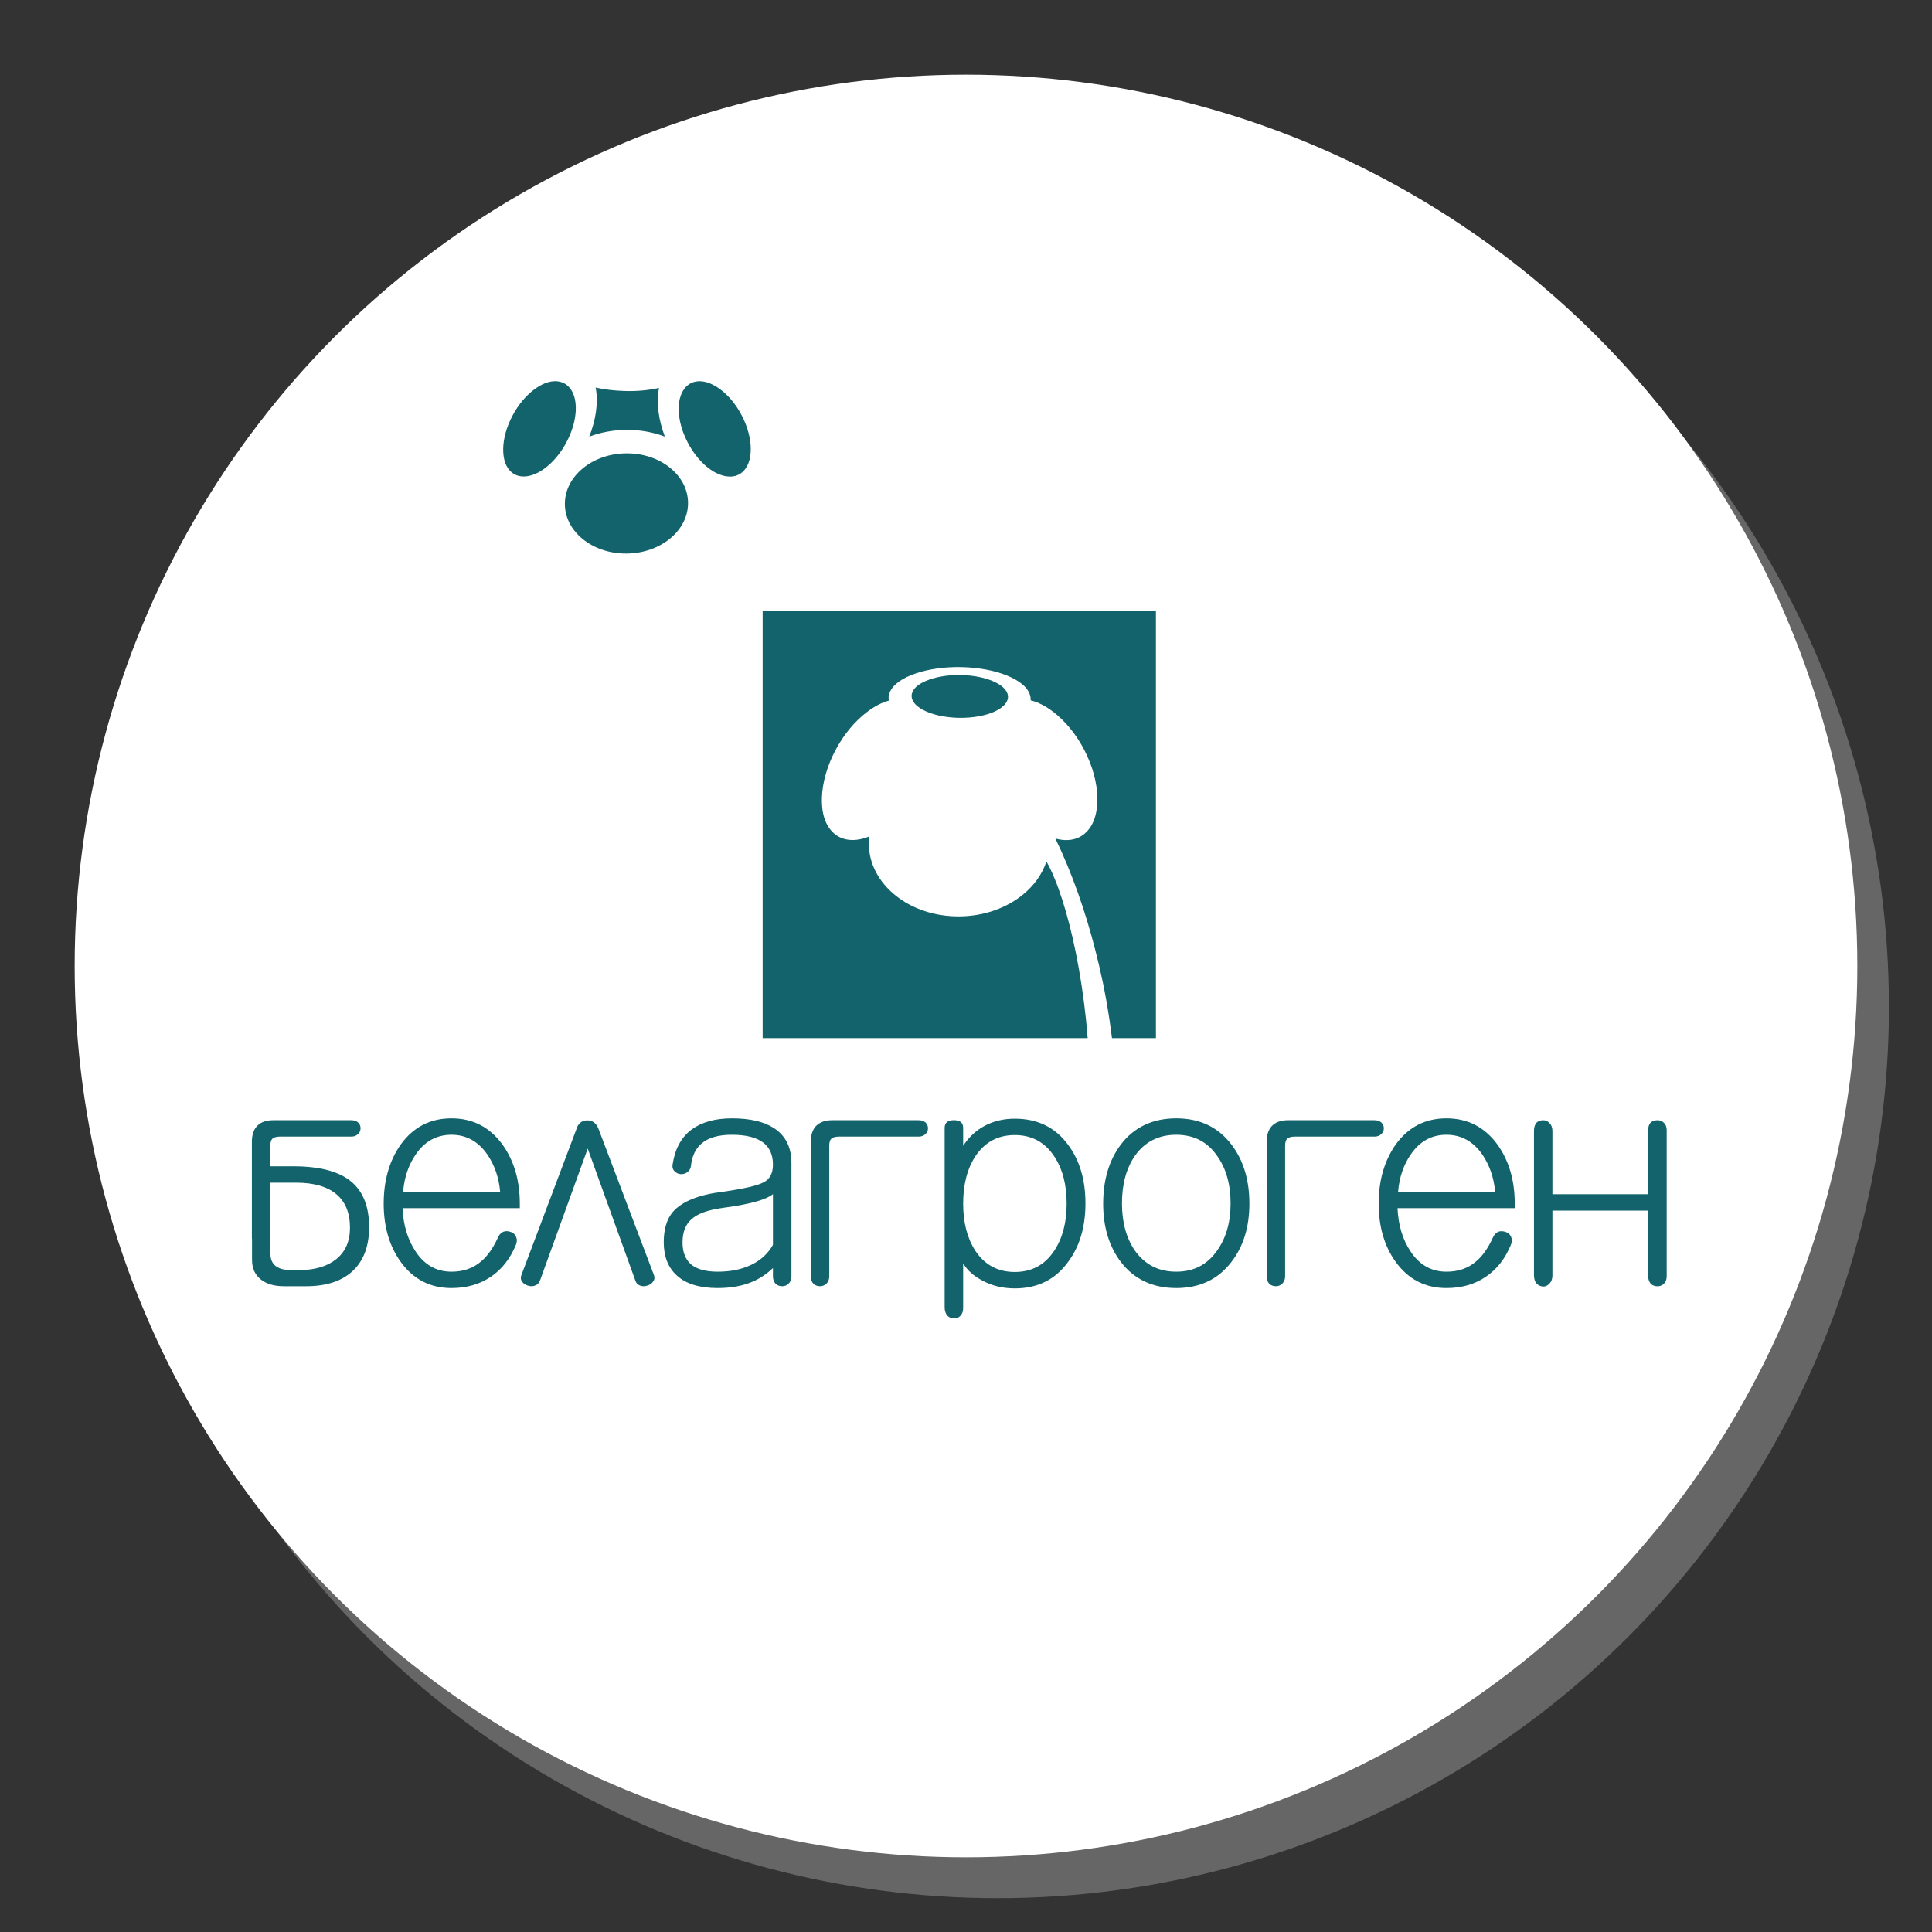
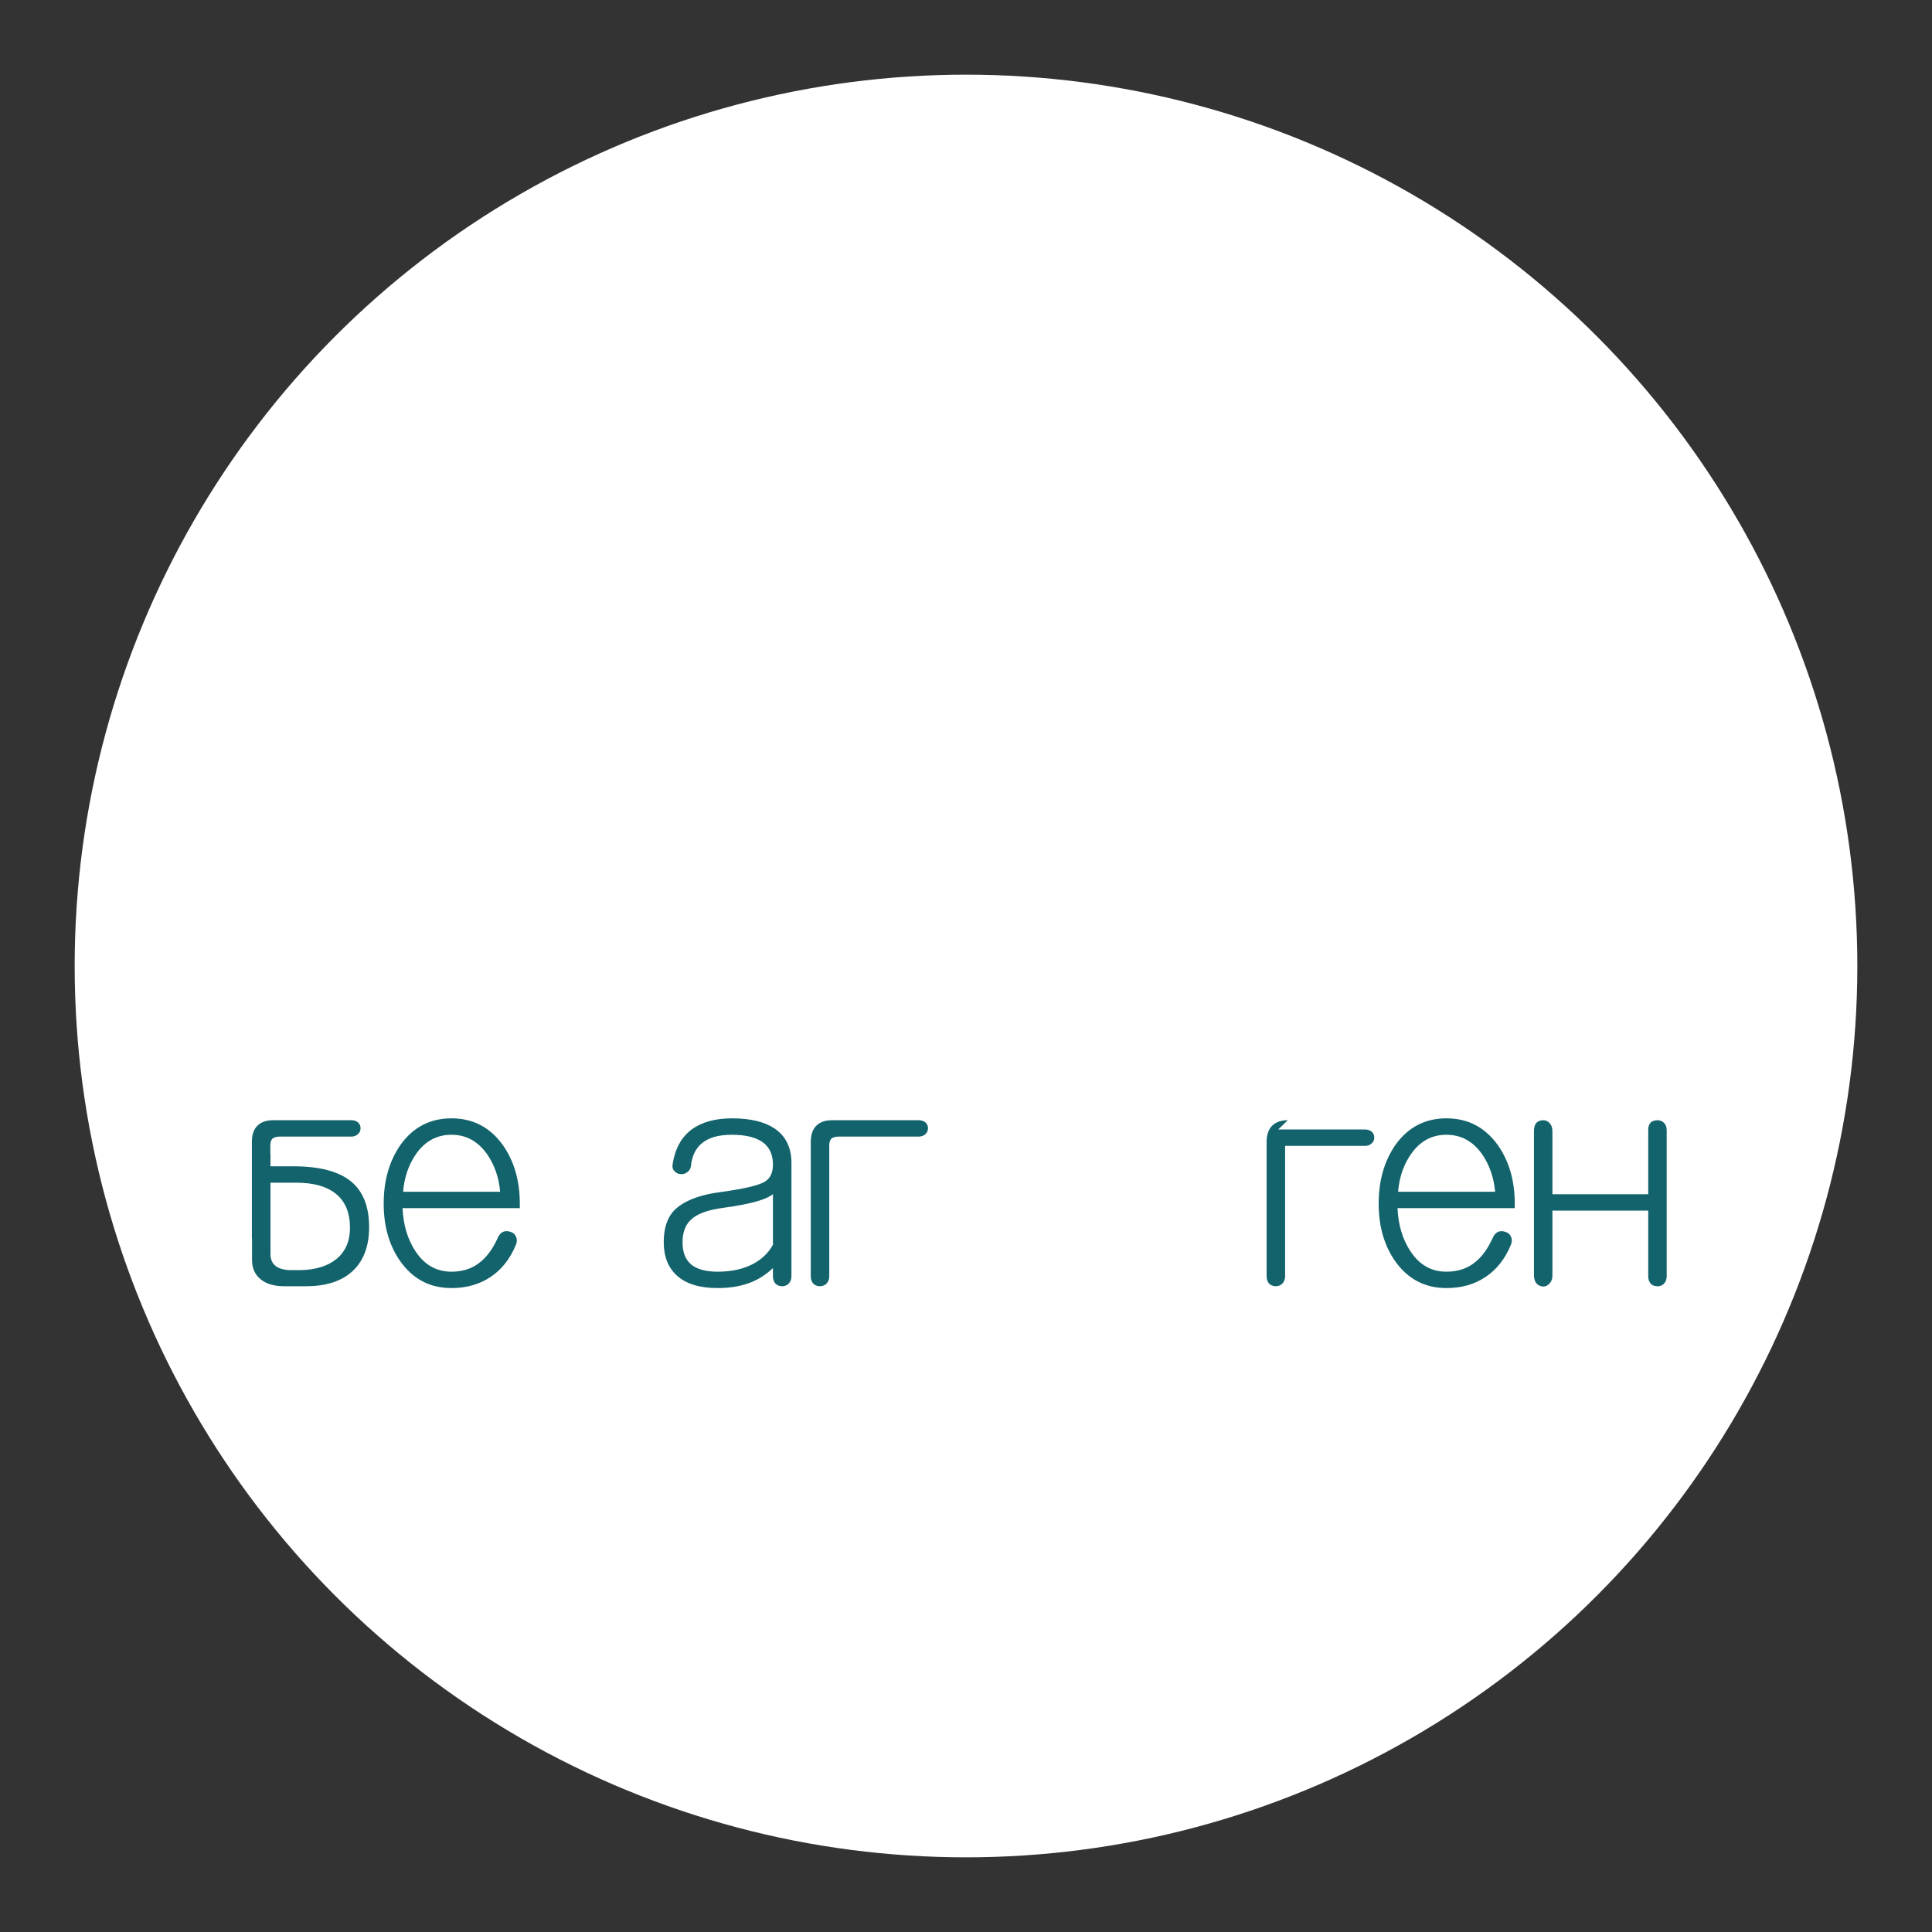
<svg xmlns="http://www.w3.org/2000/svg" xml:space="preserve" width="400px" height="400px" version="1.1" style="shape-rendering:geometricPrecision; text-rendering:geometricPrecision; image-rendering:optimizeQuality; fill-rule:evenodd; clip-rule:evenodd" viewBox="0 0 400 400">
  <rect x="0" y="0" width="400" height="400" fill="#333333" stroke="none" />
  <defs>
    <style type="text/css"> .fil0 {fill:#666666} .fil1 {fill:white} .fil3 {fill:#12636B} .fil2 {fill:#12636B;fill-rule:nonzero} </style>
  </defs>
  <g id="Background">
-     <circle class="fil0" cx="206.54" cy="208.46" r="184.54" />
    <circle class="fil1" cx="200" cy="200" r="184.54" />
  </g>
  <g id="Logos">
    <g id="_1795456598624">
      <path class="fil2" d="M83.46 246.74l0 0c0.25,-3.01 1.14,-5.6 2.66,-7.79 1.85,-2.67 4.3,-4.01 7.36,-4.01 3.04,0 5.51,1.36 7.41,4.08 1.52,2.22 2.4,4.79 2.66,7.72l-20.09 0zm19.59 9.57l0 0c-0.99,2.14 -2.12,3.74 -3.41,4.82 -1.64,1.44 -3.7,2.16 -6.16,2.16 -3.14,0 -5.63,-1.42 -7.48,-4.26 -1.61,-2.44 -2.5,-5.4 -2.66,-8.9l24.28 0 0 -0.93c0,-4.82 -1.2,-8.89 -3.59,-12.23 -2.64,-3.62 -6.16,-5.43 -10.55,-5.43 -4.41,0 -7.91,1.81 -10.52,5.43 -2.34,3.34 -3.52,7.41 -3.52,12.23 0,4.78 1.18,8.79 3.52,12.05 2.61,3.62 6.11,5.43 10.52,5.43 3.12,0 5.84,-0.78 8.15,-2.34 2.26,-1.53 3.99,-3.73 5.18,-6.61 0.26,-0.62 0.26,-1.2 0,-1.73 -0.2,-0.45 -0.55,-0.77 -1.04,-0.93 -0.54,-0.21 -1.05,-0.23 -1.55,-0.06 -0.54,0.24 -0.93,0.68 -1.17,1.3z" />
      <path class="fil2" d="M160.03 262.54l0 1.73c0,0.61 0.19,1.12 0.56,1.54 0.37,0.32 0.82,0.49 1.36,0.49 0.49,0 0.92,-0.17 1.29,-0.49 0.41,-0.42 0.62,-0.93 0.62,-1.54l0 -8.26 0 0 0 -15.2c0,-3.26 -1.2,-5.66 -3.59,-7.23 -2.1,-1.36 -5,-2.04 -8.71,-2.04l0 0c-3.46,0 -6.24,0.76 -8.34,2.29 -2.14,1.6 -3.46,3.99 -3.95,7.16 -0.12,0.62 0,1.12 0.37,1.48 0.34,0.37 0.74,0.58 1.24,0.62 0.53,0.04 0.98,-0.08 1.36,-0.37 0.44,-0.29 0.72,-0.7 0.8,-1.23 0.2,-2.06 0.93,-3.63 2.17,-4.7 1.4,-1.23 3.49,-1.85 6.29,-1.85 2.89,0 5.05,0.53 6.49,1.6 1.36,1.03 2.04,2.55 2.04,4.58 0,1.77 -0.62,2.98 -1.86,3.63 -1.27,0.71 -4.11,1.36 -8.52,1.99 -4.98,0.61 -8.42,1.99 -10.31,4.13 -1.27,1.48 -1.92,3.58 -1.92,6.3 0,3.01 0.93,5.34 2.79,6.98 1.88,1.69 4.69,2.53 8.39,2.53 2.76,0 5.19,-0.45 7.28,-1.35 1.55,-0.69 2.93,-1.62 4.15,-2.79zm0 -4.81l0 0c-0.95,1.69 -2.33,3.01 -4.13,3.96 -2.03,1.06 -4.45,1.6 -7.3,1.6 -2.51,0 -4.37,-0.52 -5.56,-1.54 -1.15,-1.03 -1.73,-2.54 -1.73,-4.51 0,-2.15 0.63,-3.76 1.86,-4.82 1.27,-1.16 3.46,-1.94 6.55,-2.35 3.09,-0.42 5.51,-0.89 7.28,-1.43 1.45,-0.45 2.45,-0.92 3.03,-1.41l0 10.5z" />
      <path class="fil2" d="M172.25 231.93l0 0c-1.45,0 -2.55,0.41 -3.34,1.23 -0.7,0.78 -1.05,1.88 -1.05,3.27l0 27.84c0,0.61 0.19,1.12 0.56,1.54 0.37,0.32 0.82,0.49 1.36,0.49 0.48,0 0.92,-0.17 1.29,-0.49 0.41,-0.42 0.62,-0.93 0.62,-1.54l0 -27.03c0,-0.66 0.12,-1.14 0.37,-1.42 0.32,-0.33 0.86,-0.5 1.61,-0.5l16.55 0c0.58,0 1.05,-0.19 1.43,-0.56 0.32,-0.32 0.48,-0.71 0.48,-1.17 0,-0.45 -0.16,-0.84 -0.48,-1.17 -0.38,-0.32 -0.85,-0.49 -1.43,-0.49l-17.97 0z" />
-       <path class="fil2" d="M210.1 235l0 0c3.5,0 6.21,1.47 8.15,4.39 1.73,2.59 2.59,5.86 2.59,9.81 0,3.91 -0.86,7.17 -2.59,9.77 -1.94,2.92 -4.65,4.38 -8.15,4.38 -3.5,0 -6.22,-1.46 -8.16,-4.38 -1.69,-2.6 -2.53,-5.86 -2.53,-9.77 0,-3.95 0.84,-7.22 2.53,-9.81 1.94,-2.92 4.66,-4.39 8.16,-4.39zm-14.52 35.67l0 0c0,0.71 0.19,1.28 0.56,1.73 0.37,0.37 0.82,0.56 1.36,0.56 0.49,0.05 0.92,-0.12 1.29,-0.49 0.41,-0.41 0.62,-0.95 0.62,-1.61l0 -9.3c0.86,1.44 2.16,2.61 3.89,3.52 2.01,1.11 4.28,1.67 6.8,1.67 4.73,0 8.41,-1.84 11.05,-5.5 2.39,-3.21 3.58,-7.25 3.58,-12.1 0,-4.86 -1.19,-8.9 -3.58,-12.11 -2.64,-3.62 -6.32,-5.43 -11.05,-5.43 -2.31,0 -4.38,0.49 -6.24,1.48 -1.77,0.94 -3.26,2.32 -4.45,4.14l0 -3.71c0,-1.06 -0.63,-1.6 -1.91,-1.6 -1.28,0 -1.92,0.54 -1.92,1.6l0 37.15z" />
-       <path class="fil2" d="M243.54 234.94l0 0c3.62,0 6.44,1.46 8.46,4.38 1.85,2.6 2.78,5.87 2.78,9.82 0,3.91 -0.93,7.17 -2.78,9.76 -2.02,2.92 -4.84,4.39 -8.46,4.39 -3.67,0 -6.53,-1.47 -8.59,-4.39 -1.77,-2.59 -2.66,-5.85 -2.66,-9.76 0,-3.95 0.89,-7.22 2.66,-9.82 2.06,-2.92 4.92,-4.38 8.59,-4.38zm0 -3.4l0 0c-4.9,0 -8.74,1.82 -11.49,5.43 -2.44,3.26 -3.65,7.34 -3.65,12.23 0,4.82 1.21,8.84 3.65,12.06 2.75,3.61 6.59,5.42 11.49,5.42 4.85,0 8.67,-1.81 11.42,-5.42 2.48,-3.22 3.71,-7.24 3.71,-12.06 0,-4.89 -1.23,-8.97 -3.71,-12.23 -2.75,-3.61 -6.57,-5.43 -11.42,-5.43z" />
      <path class="fil2" d="M289.46 246.74l0 0c0.25,-3.01 1.14,-5.6 2.66,-7.78 1.85,-2.68 4.3,-4.02 7.35,-4.02 3.05,0 5.52,1.36 7.42,4.08 1.51,2.22 2.4,4.8 2.66,7.72l-20.09 0zm19.59 9.57l0 0c-0.99,2.14 -2.12,3.74 -3.41,4.82 -1.64,1.44 -3.7,2.16 -6.17,2.16 -3.13,0 -5.63,-1.42 -7.47,-4.26 -1.62,-2.44 -2.5,-5.4 -2.66,-8.9l24.27 0 0 -0.93c0,-4.82 -1.19,-8.88 -3.58,-12.23 -2.64,-3.61 -6.16,-5.43 -10.56,-5.43 -4.4,0 -7.9,1.82 -10.51,5.43 -2.34,3.35 -3.52,7.41 -3.52,12.23 0,4.78 1.18,8.8 3.52,12.06 2.61,3.61 6.11,5.42 10.51,5.42 3.12,0 5.85,-0.77 8.15,-2.34 2.27,-1.52 4,-3.73 5.19,-6.61 0.26,-0.62 0.26,-1.2 0,-1.73 -0.2,-0.45 -0.56,-0.76 -1.04,-0.92 -0.54,-0.21 -1.06,-0.24 -1.55,-0.07 -0.54,0.25 -0.93,0.68 -1.17,1.3z" />
      <path class="fil2" d="M317.59 234.15l0 29.88c0,0.7 0.18,1.28 0.55,1.73 0.37,0.37 0.83,0.57 1.37,0.61 0.48,0 0.91,-0.2 1.28,-0.61 0.41,-0.41 0.62,-0.97 0.62,-1.66l0 -13.46 19.84 0 0 13.63c0,0.63 0.18,1.14 0.56,1.56 0.36,0.32 0.82,0.48 1.36,0.48 0.48,0 0.91,-0.16 1.28,-0.48 0.41,-0.42 0.62,-0.93 0.62,-1.56l0 -30.31c0,-0.65 -0.21,-1.17 -0.62,-1.54 -0.37,-0.33 -0.8,-0.49 -1.28,-0.49 -0.54,0 -1,0.15 -1.36,0.43 -0.38,0.37 -0.56,0.86 -0.56,1.49l0 13.4 -19.84 0 0 -13.1c0,-0.7 -0.21,-1.25 -0.62,-1.66 -0.37,-0.38 -0.8,-0.56 -1.28,-0.56 -0.54,0 -1,0.16 -1.37,0.49 -0.37,0.41 -0.55,0.98 -0.55,1.73z" />
      <path class="fil2" d="M62.09 262.97l-1.76 0c-1.49,0 -2.56,-0.31 -3.27,-0.87 -0.69,-0.55 -1.06,-1.36 -1.06,-2.47l0 -14.77 5.29 0c3.7,0 6.5,0.81 8.39,2.42 1.85,1.56 2.78,3.87 2.78,6.91 0,2.81 -0.95,4.97 -2.83,6.49 -1.82,1.48 -4.34,2.24 -7.54,2.29zm-9.91 -6.38l0 4.27c0,1.74 0.61,3.05 1.79,4.01 1.16,0.94 2.76,1.43 4.82,1.43l4.59 0c4.24,0 7.47,-1.09 9.71,-3.22 2.21,-2.11 3.33,-5.1 3.33,-9.01 0,-4.2 -1.21,-7.33 -3.65,-9.39 -2.55,-2.14 -6.57,-3.21 -12.04,-3.21l-4.73 0 0 -2.47 -0.03 0 0 -1.76c0,-0.66 0.12,-1.15 0.37,-1.42 0.31,-0.34 0.86,-0.5 1.61,-0.5l14.79 0c0.58,0 1.04,-0.18 1.42,-0.56 0.33,-0.32 0.49,-0.71 0.49,-1.17 0,-0.45 -0.15,-0.85 -0.49,-1.17 -0.36,-0.34 -0.84,-0.49 -1.42,-0.49l-16.21 0c-1.44,0 -2.56,0.4 -3.33,1.23 -0.72,0.77 -1.05,1.88 -1.05,3.27l0 19.71c0,0.15 0,0.3 0.03,0.45z" />
-       <path class="fil2" d="M119.28 233.94c0.36,-1.32 1.14,-1.98 2.33,-1.98 1.14,0 1.94,0.66 2.39,1.98l11.42 30.13c0.17,0.48 0.08,0.92 -0.24,1.32 -0.25,0.36 -0.64,0.62 -1.17,0.78 -0.53,0.17 -1.02,0.17 -1.47,0 -0.49,-0.16 -0.82,-0.5 -0.99,-1.02l-9.87 -27.35 -9.89 27.35c-0.21,0.52 -0.56,0.86 -1.05,1.02 -0.45,0.17 -0.93,0.17 -1.47,0 -0.49,-0.16 -0.88,-0.42 -1.16,-0.78 -0.29,-0.4 -0.36,-0.84 -0.19,-1.32l11.36 -30.13z" />
-       <path class="fil2" d="M266.62 231.93l0 0c-1.44,0 -2.55,0.41 -3.33,1.23 -0.7,0.78 -1.05,1.88 -1.05,3.27l0 27.84c0,0.61 0.19,1.12 0.56,1.54 0.37,0.32 0.82,0.49 1.36,0.49 0.48,0 0.92,-0.17 1.28,-0.49 0.41,-0.42 0.63,-0.93 0.63,-1.54l0 -27.03c0,-0.66 0.12,-1.14 0.37,-1.42 0.32,-0.33 0.86,-0.5 1.61,-0.5l16.55 0c0.58,0 1.05,-0.19 1.42,-0.56 0.33,-0.32 0.49,-0.71 0.49,-1.17 0,-0.45 -0.16,-0.84 -0.49,-1.17 -0.37,-0.32 -0.84,-0.49 -1.42,-0.49l-17.98 0z" />
-       <path class="fil3" d="M199.05 139.76c-2.51,-0.06 -4.85,0.3 -6.66,0.95 -1.88,0.66 -3.22,1.62 -3.57,2.82 -0.18,0.64 -0.04,1.28 0.37,1.88 0.44,0.64 1.13,1.14 1.79,1.5 1.74,0.97 4.37,1.63 7.4,1.71 3.02,0.07 5.75,-0.46 7.64,-1.34 0.77,-0.37 1.61,-0.89 2.15,-1.6 0.4,-0.52 0.59,-1.09 0.51,-1.67 -0.17,-1.21 -1.36,-2.23 -3.13,-2.99 -1.7,-0.72 -3.99,-1.2 -6.5,-1.26zm27.74 57.03c-2.09,-8.21 -4.89,-16.15 -8.28,-23.17l0 0c2.35,0.66 4.53,0.3 6.08,-1.04 1.94,-1.68 2.67,-4.38 2.6,-7.5 -0.06,-2.97 -0.95,-6.4 -2.65,-9.71l0 0c-1.7,-3.32 -4.01,-6.09 -6.43,-7.95 -1.55,-1.19 -3.14,-2.04 -4.73,-2.42 0.02,-0.29 0,-0.59 -0.07,-0.88 -0.42,-1.79 -2.26,-3.21 -4.86,-4.27 -2.48,-1 -5.74,-1.65 -9.28,-1.73l0 0c-3.53,-0.09 -6.86,0.4 -9.49,1.28 -2.76,0.92 -4.81,2.26 -5.5,4.02 -0.21,0.54 -0.26,1.09 -0.16,1.64 -1.51,0.4 -3.03,1.22 -4.51,2.35 -2.46,1.85 -4.8,4.61 -6.55,7.93l0 0c-1.74,3.3 -2.68,6.73 -2.79,9.7 -0.12,3.12 0.59,5.82 2.5,7.51 1.79,1.57 4.47,1.81 7.29,0.63 -0.06,0.48 -0.09,0.97 -0.08,1.47 0,4.2 2.11,8 5.51,10.73 3.38,2.73 8.06,4.39 13.22,4.35 5.17,-0.03 9.85,-1.77 13.23,-4.55 2.27,-1.87 3.96,-4.22 4.81,-6.83 2.28,4.04 4.44,10.82 6.08,18.86 0.94,4.64 1.64,9.34 2.13,14.04 0.12,1.22 0.23,2.45 0.33,3.68l-67.29 0 0 -88.42 81.42 0 0 88.42 -9.1 0c-0.15,-1.25 -0.33,-2.5 -0.51,-3.75 -0.86,-5.7 -1.77,-9.89 -2.92,-14.39zm-68.89 -70.28l68.89 70.28zm-13.9 -32.34c-0.59,-0.77 -1.14,-1.63 -1.62,-2.56 -1.52,-2.9 -2.09,-5.85 -1.8,-8.18 0.29,-2.24 1.42,-3.86 3.1,-4.34 1.69,-0.48 3.57,0.15 5.35,1.45 1.72,1.25 3.37,3.19 4.58,5.55 1.22,2.36 1.82,4.79 1.83,6.87 -0.01,2.15 -0.61,3.97 -1.99,4.99 -1.39,1.02 -3.38,0.95 -5.38,-0.13 -0.61,-0.33 -1.21,-0.75 -1.81,-1.24 -0.84,-0.71 -1.6,-1.53 -2.26,-2.41zm-6.35 -3.78c-2.43,-0.91 -5.13,-1.41 -7.99,-1.39 -2.73,0.02 -5.32,0.52 -7.66,1.4 1.38,-3.51 1.83,-6.9 1.41,-9.66 -0.02,-0.17 -0.06,-0.34 -0.09,-0.5l0 0c1.79,0.4 3.8,0.65 5.97,0.71 2.6,0.09 5.03,-0.16 7.16,-0.63 -0.03,0.13 -0.06,0.27 -0.08,0.4 -0.46,2.76 -0.05,6.16 1.28,9.67zm-7.98 3.47c-3.52,0.02 -6.7,1.21 -9,3.1 -2.3,1.9 -3.73,4.5 -3.72,7.37 0,2.87 1.44,5.46 3.74,7.31 2.32,1.86 5.5,3 9.03,2.97 3.51,-0.03 6.71,-1.21 9.01,-3.11 2.3,-1.89 3.73,-4.5 3.72,-7.37 -0.01,-2.87 -1.44,-5.44 -3.75,-7.3 -2.31,-1.86 -5.5,-3 -9.03,-2.97zm-18.2 3.95c-2.01,1.07 -4,1.14 -5.37,0.11 -1.38,-1.02 -1.95,-2.84 -1.92,-4.99 0.03,-2.08 0.67,-4.51 1.92,-6.86 1.24,-2.36 2.92,-4.3 4.66,-5.55 1.8,-1.3 3.68,-1.92 5.36,-1.43 1.68,0.49 2.79,2.11 3.04,4.35 0.26,2.33 -0.35,5.28 -1.91,8.17 -0.51,0.98 -1.1,1.87 -1.73,2.66 -1.1,1.39 -2.49,2.7 -4.05,3.54z" />
+       <path class="fil2" d="M266.62 231.93l0 0c-1.44,0 -2.55,0.41 -3.33,1.23 -0.7,0.78 -1.05,1.88 -1.05,3.27l0 27.84c0,0.61 0.19,1.12 0.56,1.54 0.37,0.32 0.82,0.49 1.36,0.49 0.48,0 0.92,-0.17 1.28,-0.49 0.41,-0.42 0.63,-0.93 0.63,-1.54l0 -27.03l16.55 0c0.58,0 1.05,-0.19 1.42,-0.56 0.33,-0.32 0.49,-0.71 0.49,-1.17 0,-0.45 -0.16,-0.84 -0.49,-1.17 -0.37,-0.32 -0.84,-0.49 -1.42,-0.49l-17.98 0z" />
    </g>
  </g>
</svg>